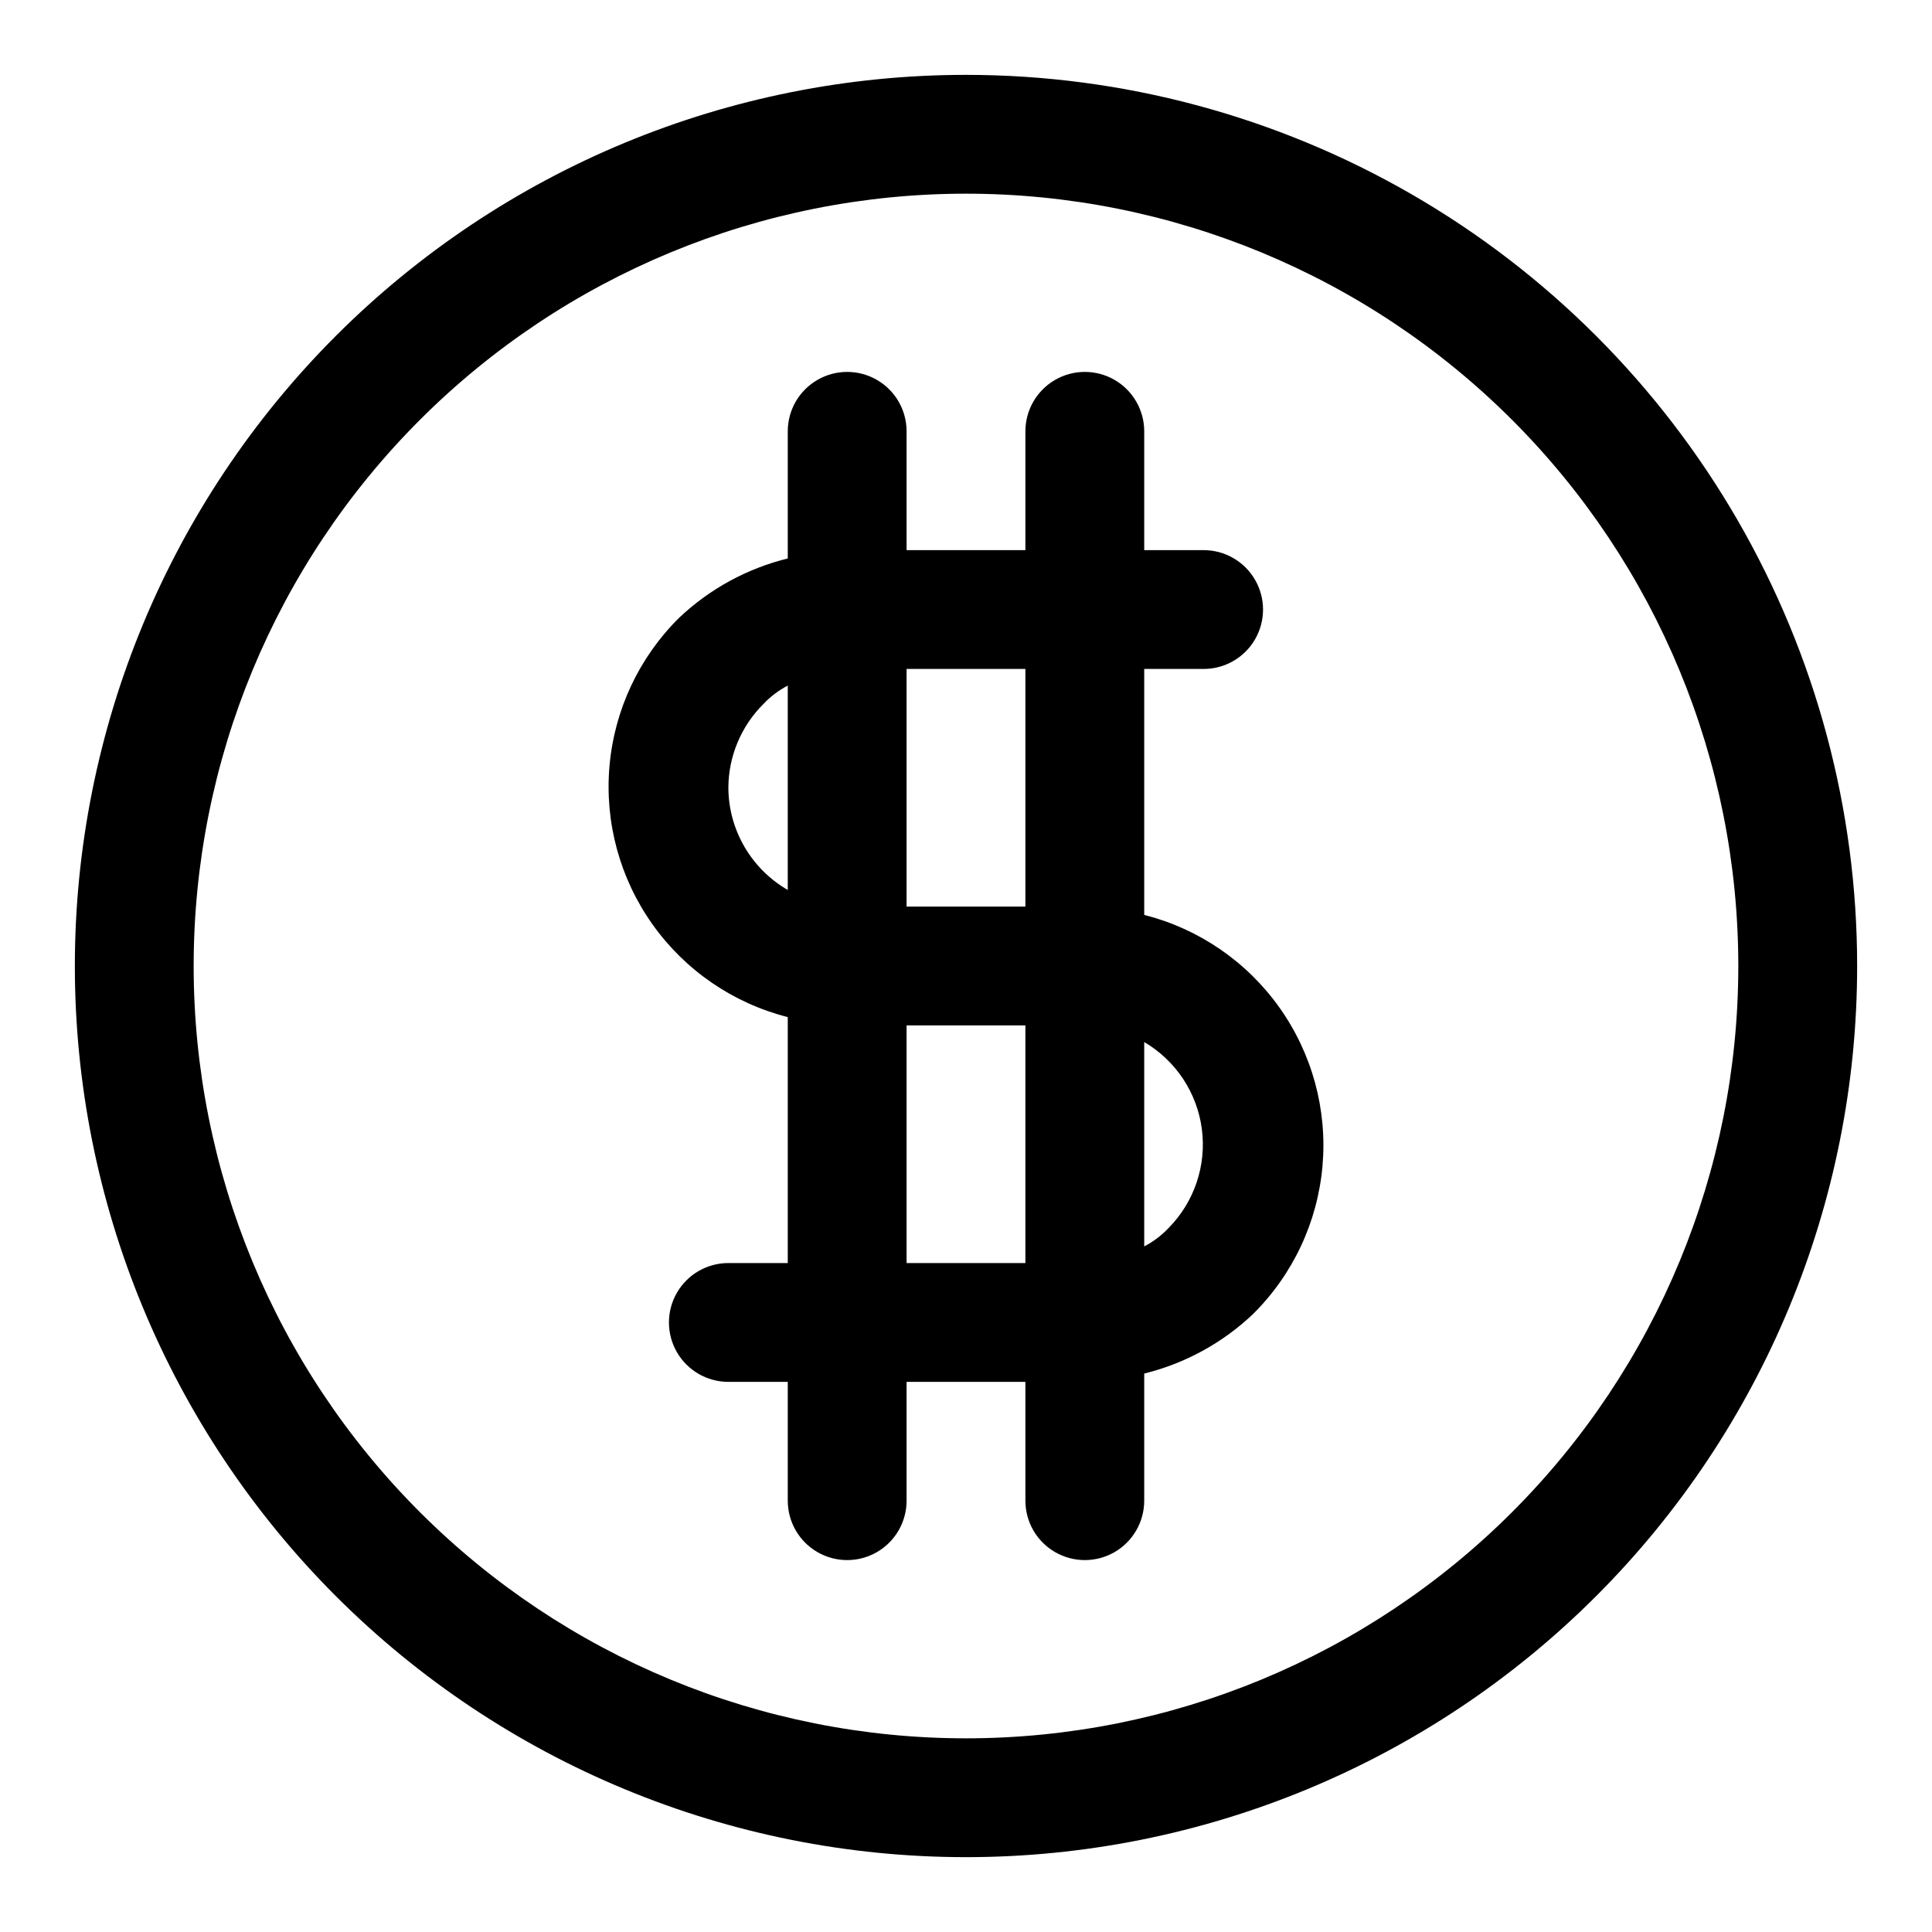
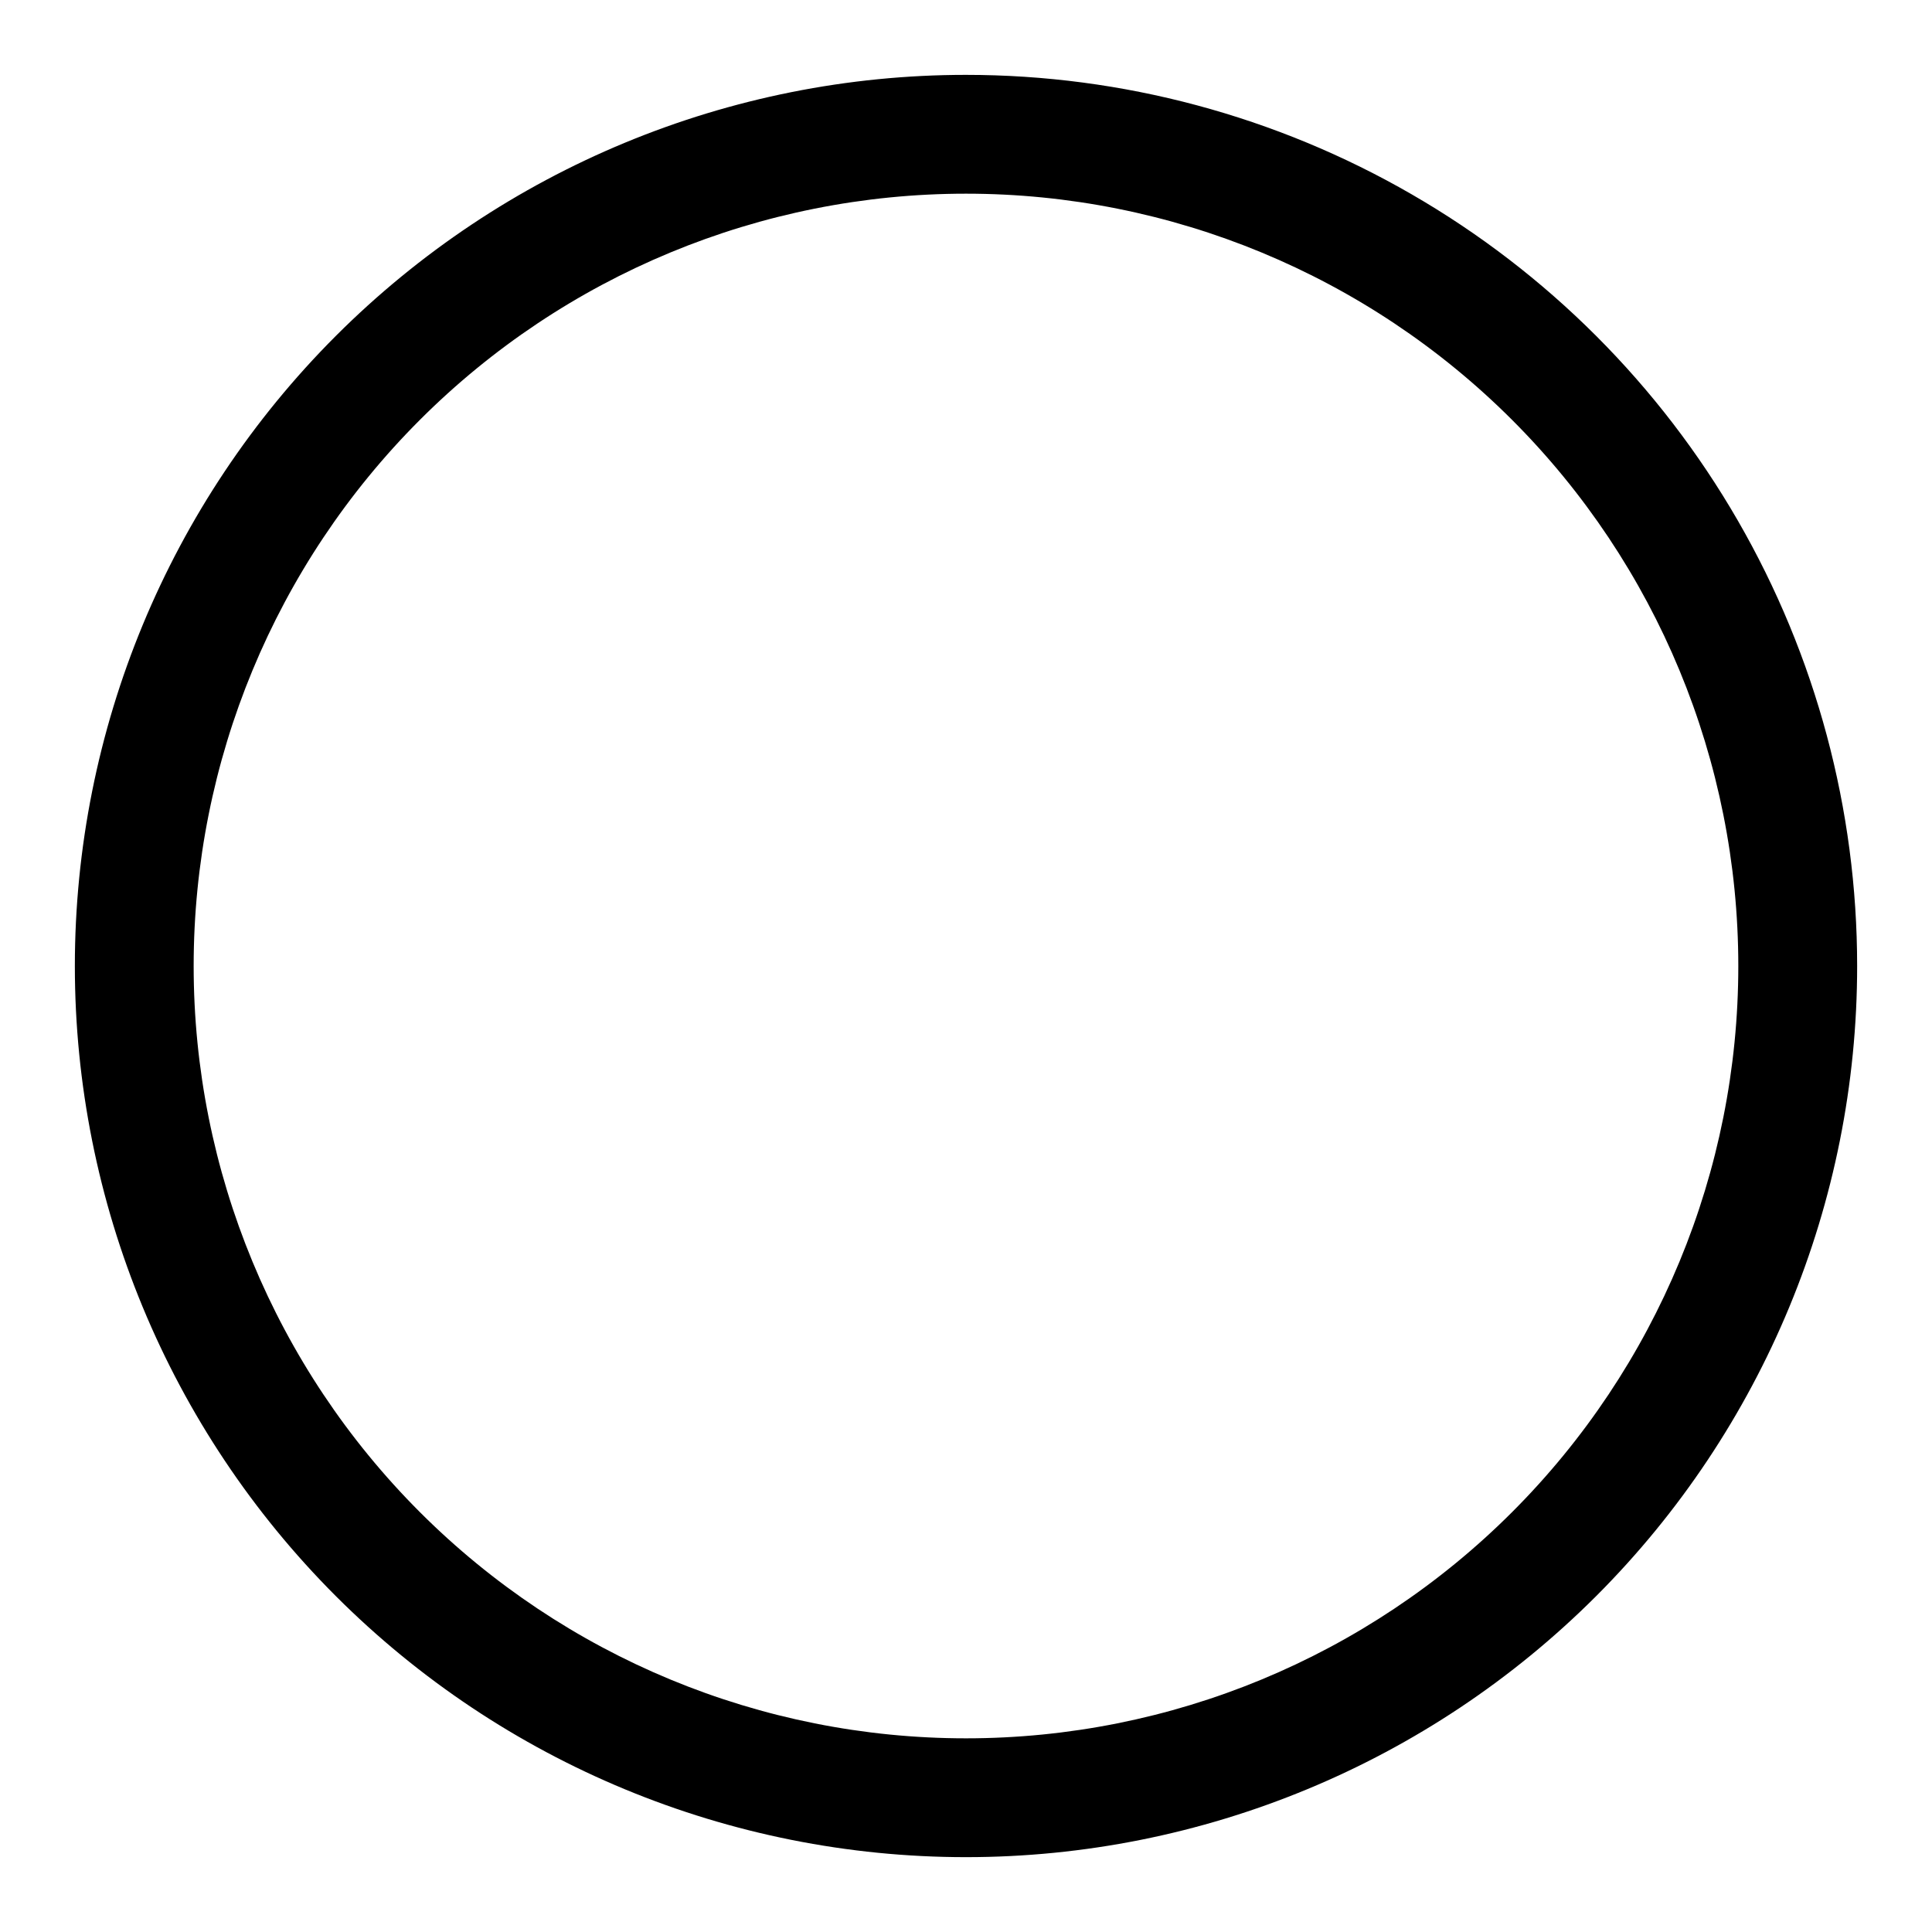
<svg xmlns="http://www.w3.org/2000/svg" fill="#000000" width="800px" height="800px" version="1.1" viewBox="144 144 512 512">
  <g>
    <path d="m400 163.84c-62.637 0-122.7 24.883-166.99 69.172-44.289 44.289-69.172 104.36-69.172 166.99 0 62.633 24.883 122.7 69.172 166.99 44.289 44.289 104.36 69.172 166.99 69.172 62.633 0 122.7-24.883 166.99-69.172 44.289-44.289 69.172-104.36 69.172-166.99 0-41.457-10.914-82.18-31.641-118.08-20.727-35.902-50.539-65.715-86.441-86.441-35.898-20.727-76.625-31.641-118.08-31.641zm0 440.83v0.004c-54.285 0-106.34-21.562-144.73-59.949-38.383-38.383-59.949-90.441-59.949-144.72 0-54.285 21.566-106.34 59.949-144.73 38.383-38.383 90.441-59.949 144.73-59.949 54.281 0 106.34 21.566 144.72 59.949 38.387 38.383 59.949 90.441 59.949 144.73 0 54.281-21.562 106.34-59.949 144.72-38.383 38.387-90.441 59.949-144.72 59.949z" />
-     <path d="m447.23 386.46v-65.18h15.746c5.621 0 10.82-3 13.633-7.871s2.812-10.871 0-15.742c-2.812-4.875-8.012-7.875-13.633-7.875h-15.746v-31.488c0-5.625-3-10.82-7.871-13.633s-10.875-2.812-15.746 0c-4.871 2.812-7.871 8.008-7.871 13.633v31.488h-31.488v-31.488c0-5.625-3-10.82-7.871-13.633-4.871-2.812-10.875-2.812-15.746 0-4.871 2.812-7.871 8.008-7.871 13.633v33.695c-10.805 2.66-20.734 8.086-28.812 15.742-10.617 10.508-17.152 24.449-18.438 39.332-1.289 14.883 2.758 29.742 11.414 41.914 8.656 12.176 21.355 20.879 35.836 24.555v65.18h-15.742c-5.625 0-10.824 3-13.637 7.871s-2.812 10.875 0 15.746c2.812 4.871 8.012 7.871 13.637 7.871h15.742v31.488c0 5.625 3 10.82 7.871 13.633 4.871 2.812 10.875 2.812 15.746 0 4.871-2.812 7.871-8.008 7.871-13.633v-31.488h31.488v31.488c0 5.625 3 10.82 7.871 13.633 4.871 2.812 10.875 2.812 15.746 0s7.871-8.008 7.871-13.633v-33.691c10.805-2.664 20.734-8.09 28.812-15.746 10.617-10.508 17.152-24.449 18.438-39.332 1.289-14.883-2.758-29.738-11.414-41.914-8.652-12.176-21.355-20.879-35.836-24.555zm-31.488-65.18v62.977h-31.488v-62.977zm-78.719 31.488c0.035-8.336 3.375-16.32 9.289-22.199 1.859-1.977 4.043-3.629 6.453-4.879v54.16c-9.684-5.594-15.676-15.898-15.742-27.082zm47.23 125.95v-62.977h31.488v62.977zm69.43-9.289h0.004c-1.863 1.98-4.047 3.629-6.457 4.879v-54.156c8.375 4.918 14.012 13.43 15.273 23.059 1.262 9.633-1.992 19.309-8.816 26.219z" />
  </g>
</svg>